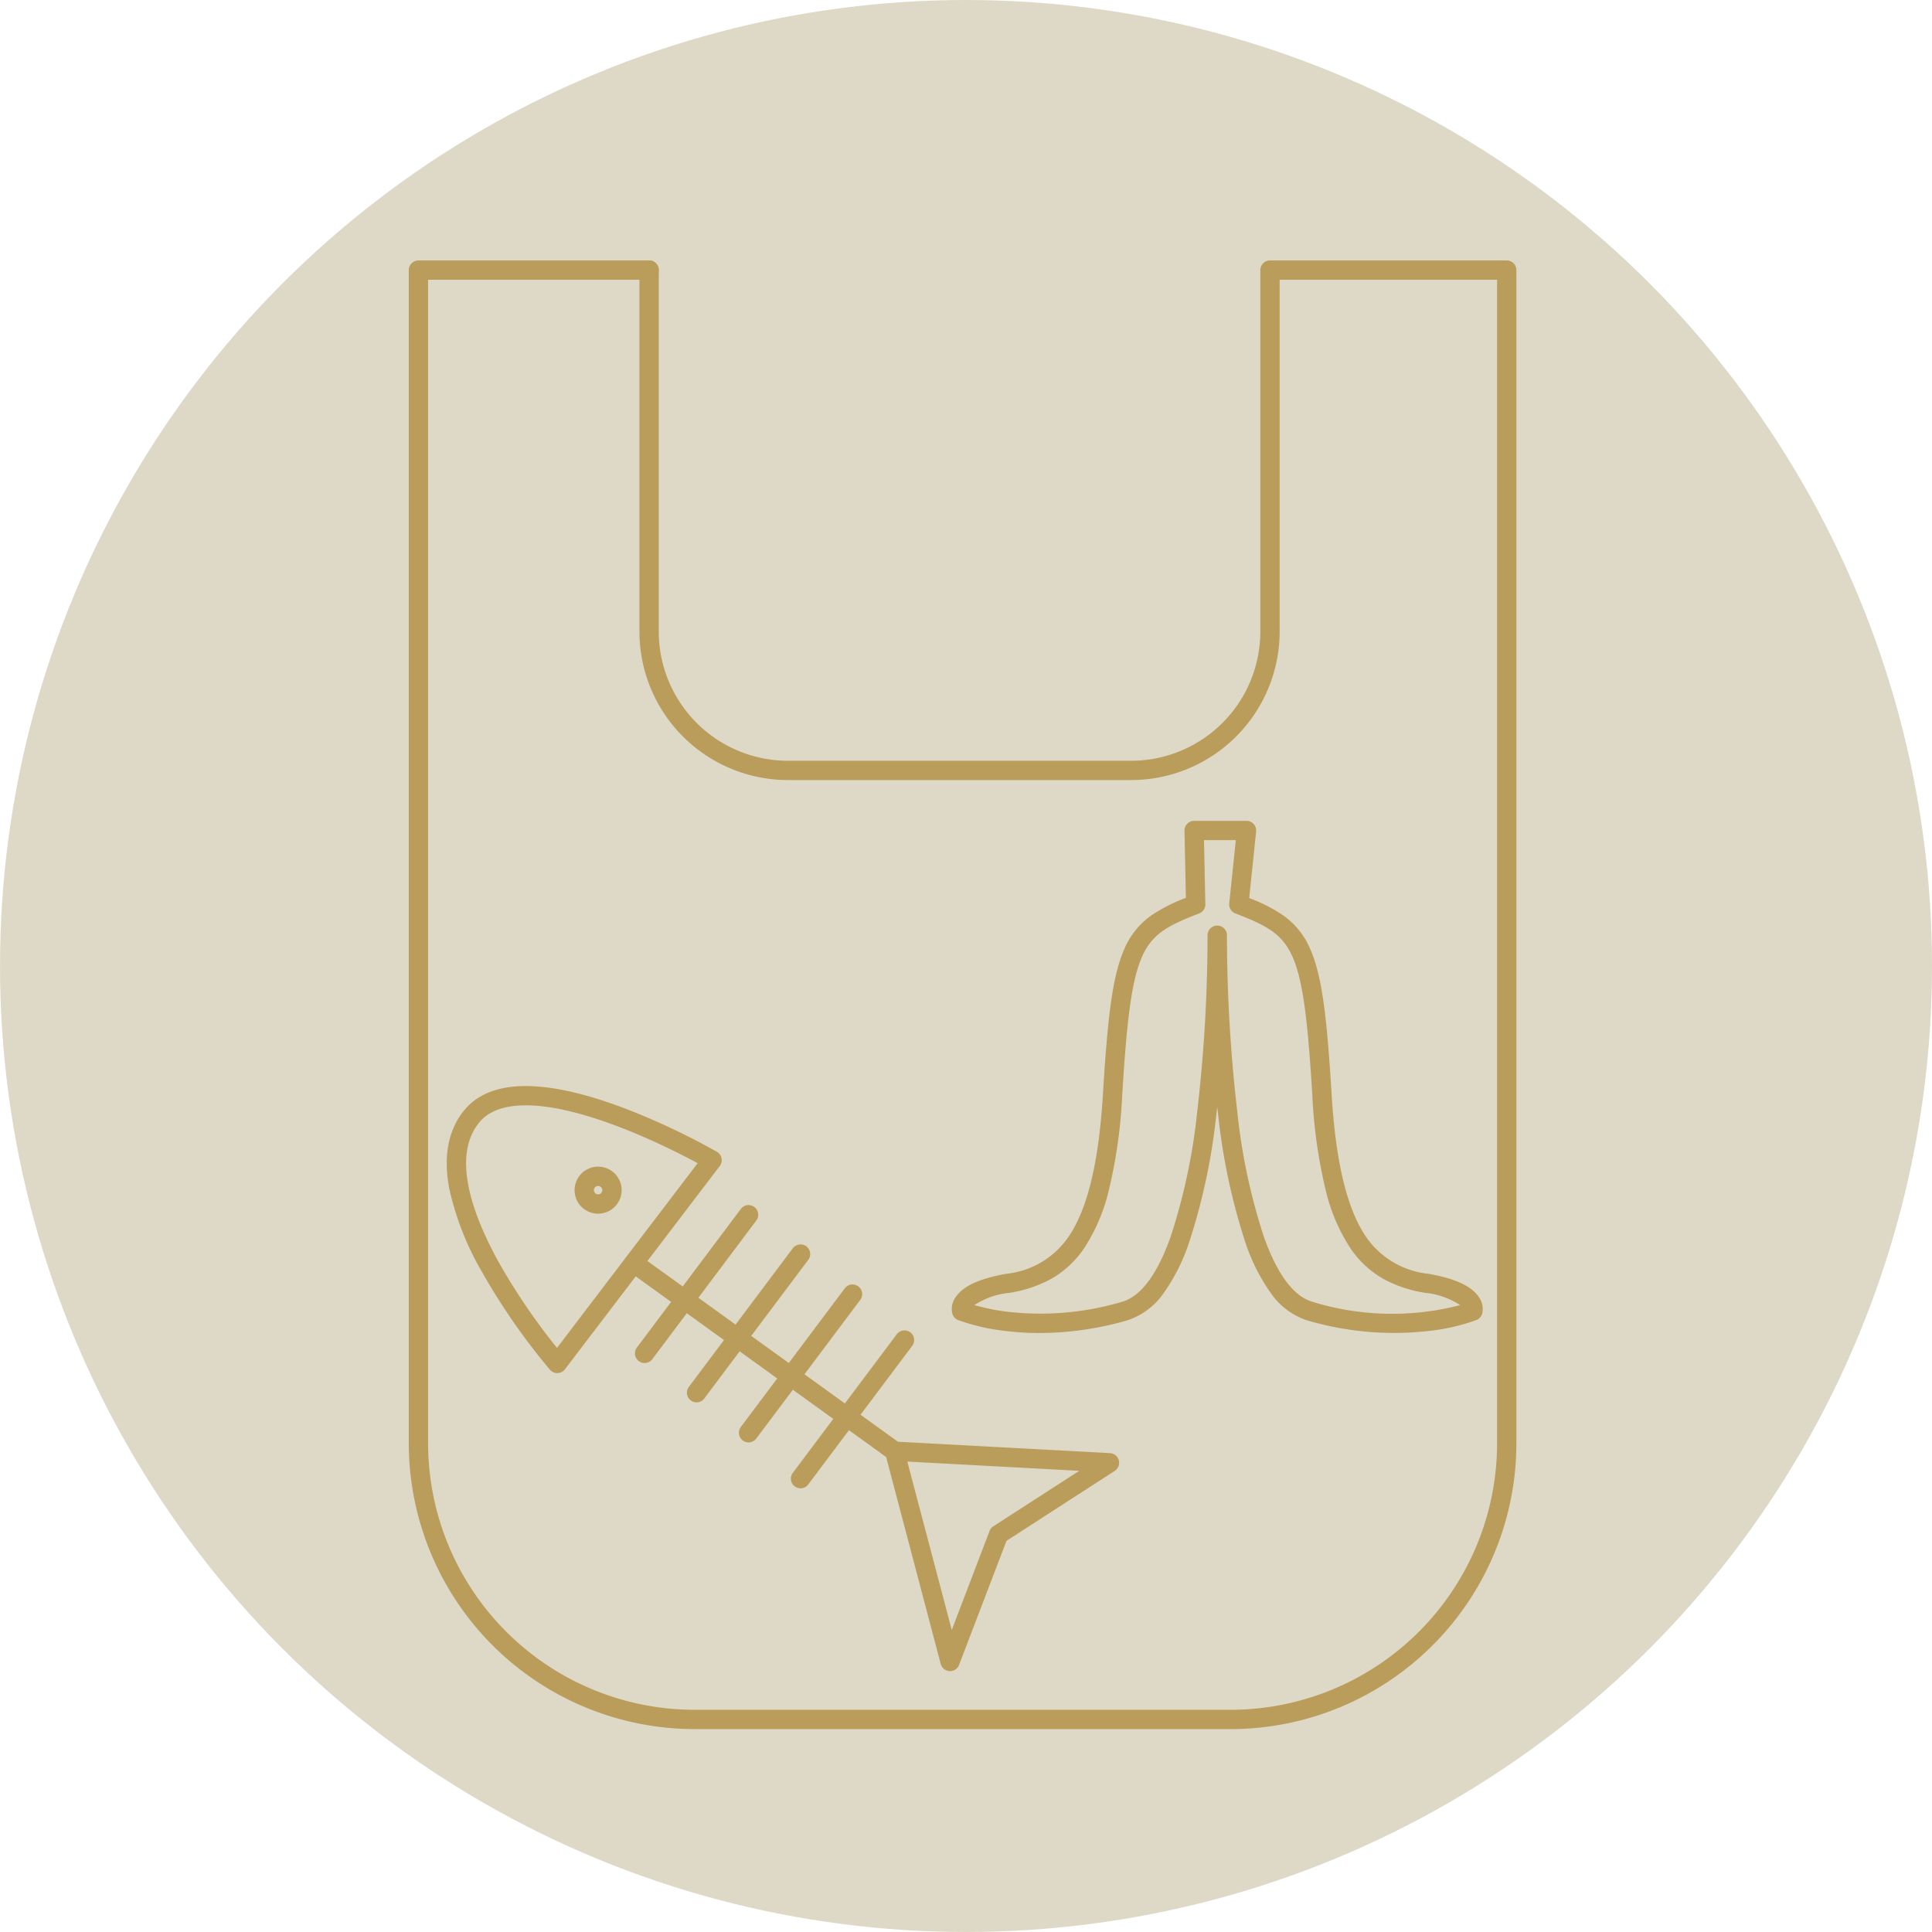
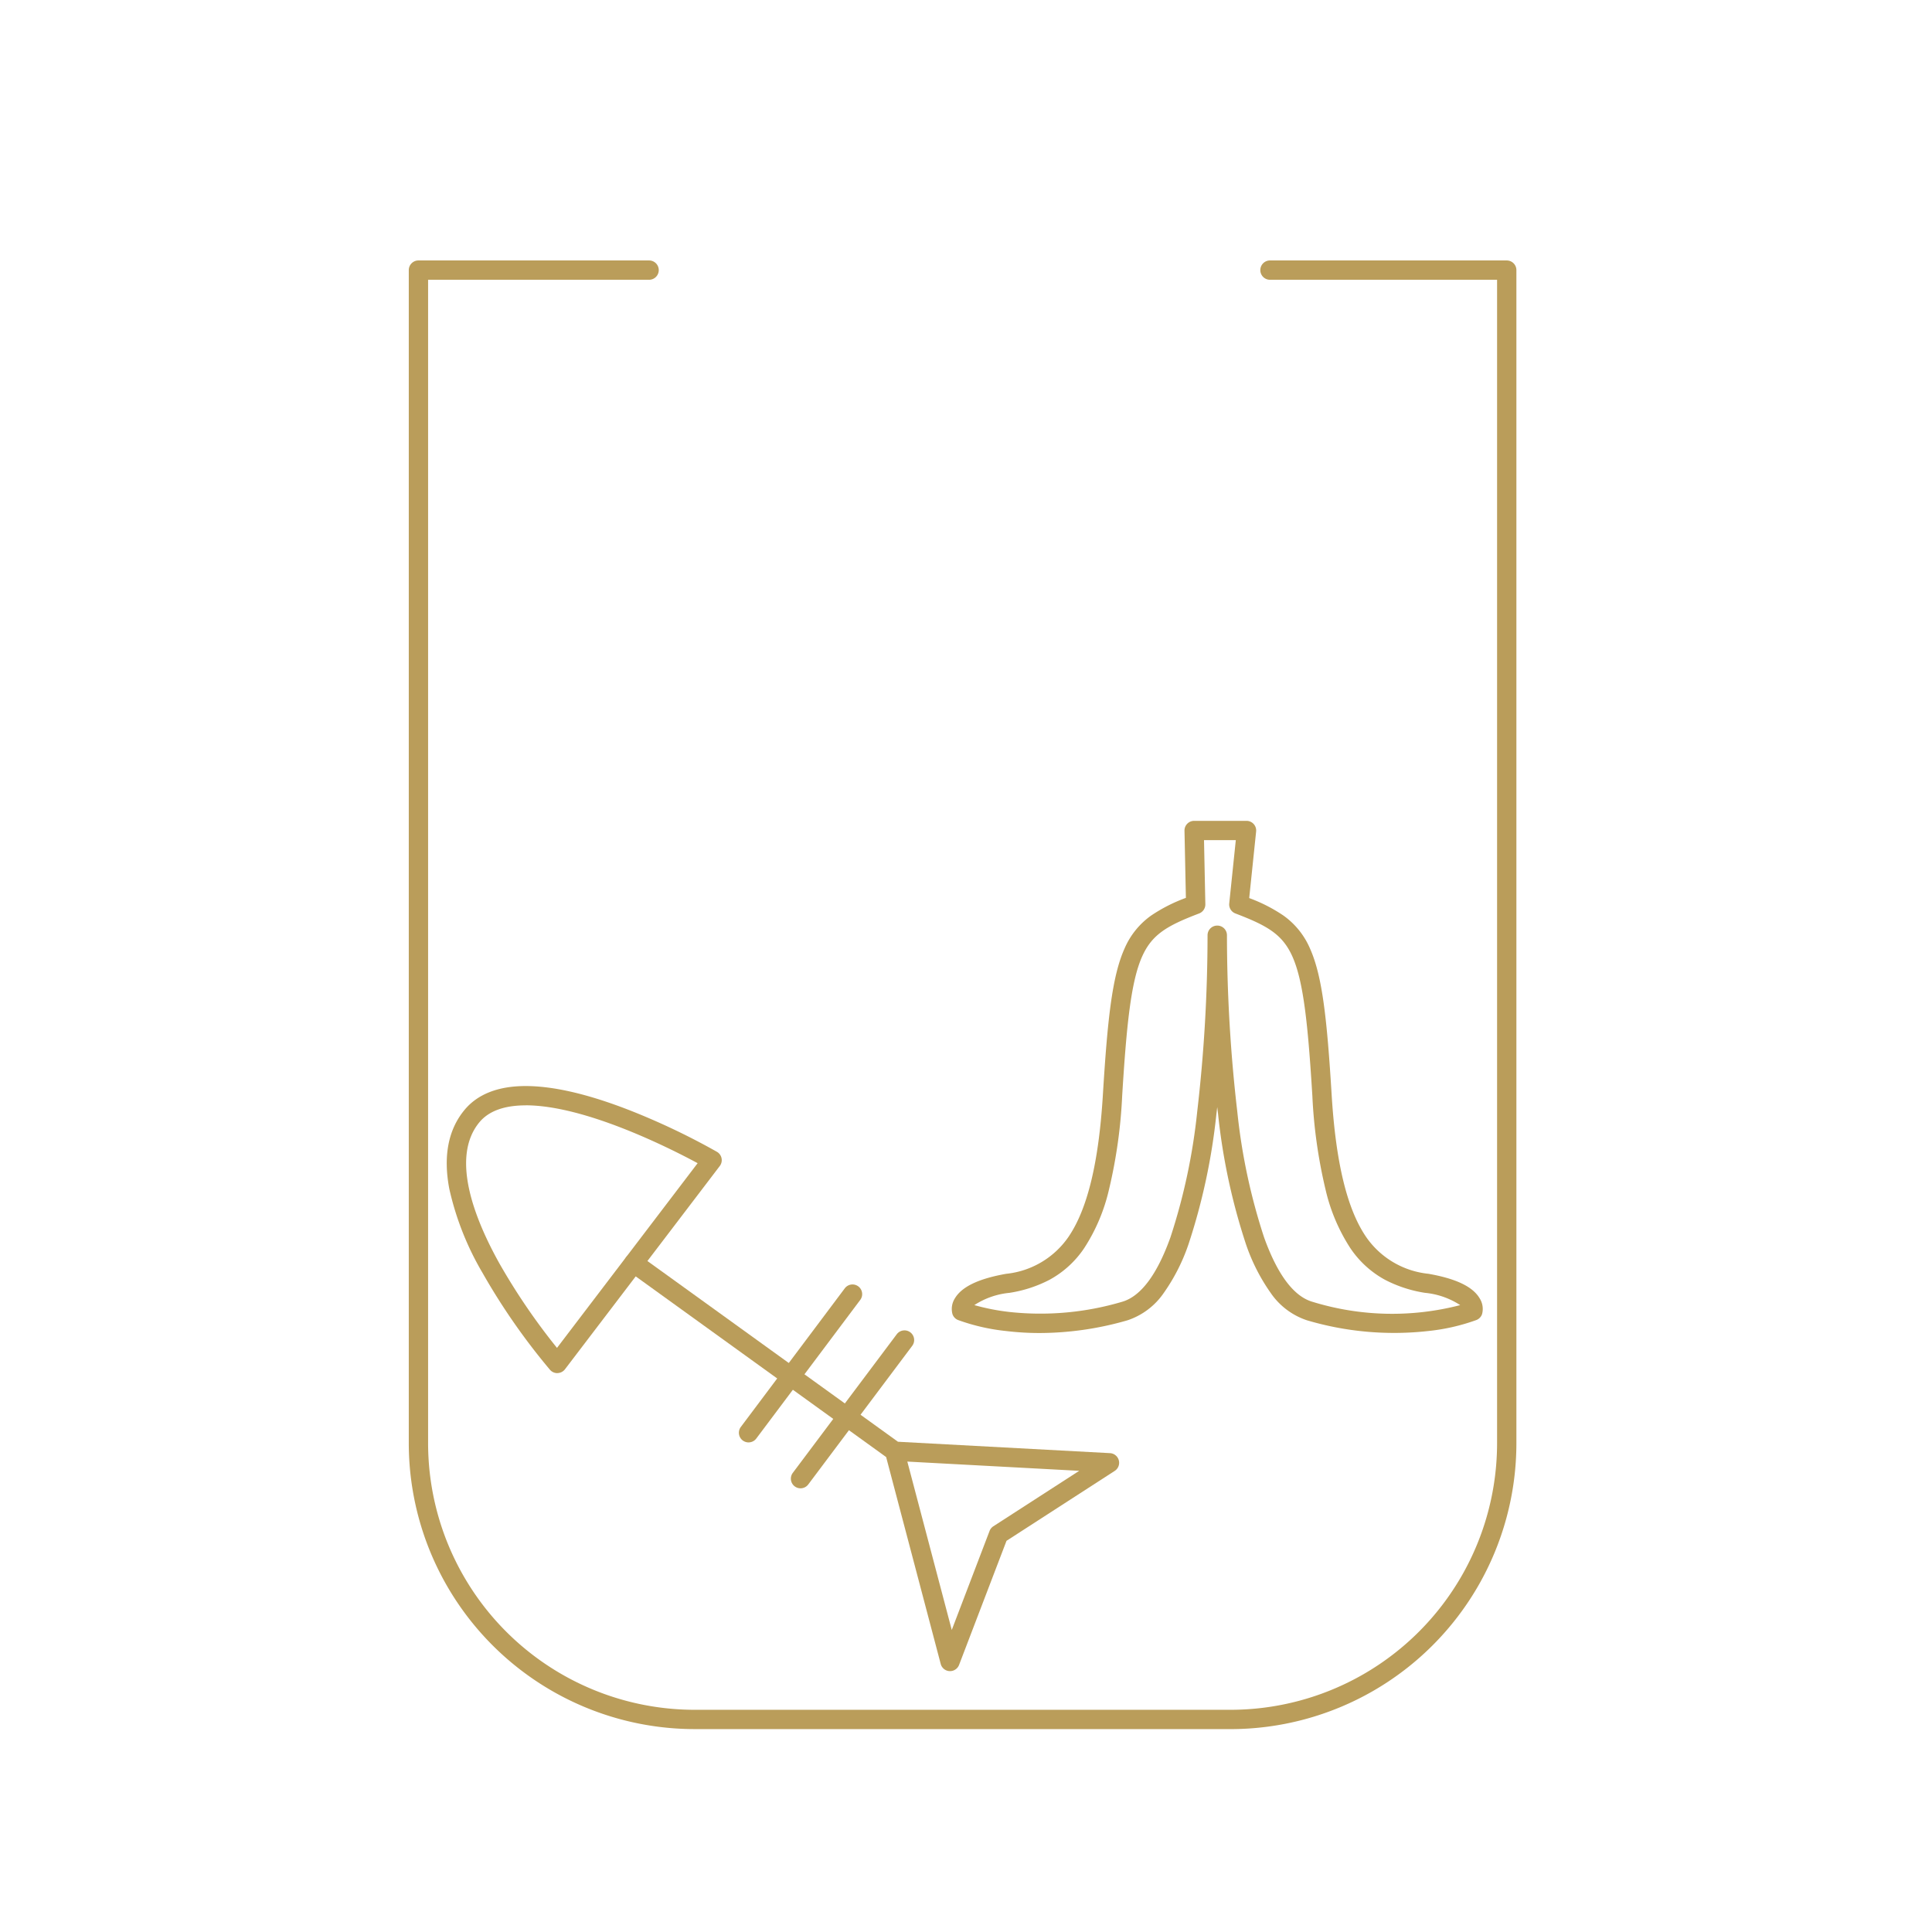
<svg xmlns="http://www.w3.org/2000/svg" width="200" height="200" viewBox="0 0 200 200">
-   <circle cx="100" cy="100" r="100" transform="translate(0.001 0)" fill="#ded9c7" />
  <g transform="translate(47.247 85.974)">
    <path d="M2501.307,2211.51a29.112,29.112,0,0,1-3.472-.205,20.882,20.882,0,0,1-5-1.144,1,1,0,0,1-.57-.609,2.045,2.045,0,0,1,.254-1.637c.716-1.2,2.451-2.03,5.3-2.534a8.943,8.943,0,0,0,6.444-3.806c1.974-2.879,3.143-7.695,3.573-14.722.477-7.789.954-12.268,2.238-15.136a8.108,8.108,0,0,1,2.75-3.418,16.5,16.5,0,0,1,3.605-1.835l-.145-6.953a1,1,0,0,1,1-1.021h5.421a1,1,0,0,1,.995,1.1l-.716,6.894a16.345,16.345,0,0,1,3.546,1.812,8.113,8.113,0,0,1,2.75,3.418c1.284,2.868,1.761,7.347,2.238,15.136.43,7.027,1.6,11.843,3.573,14.722a8.944,8.944,0,0,0,6.444,3.806c2.854.5,4.589,1.333,5.3,2.534a2.045,2.045,0,0,1,.254,1.637,1,1,0,0,1-.57.609,20.882,20.882,0,0,1-5,1.144,31.737,31.737,0,0,1-12.556-1.109,7.36,7.36,0,0,1-3.773-2.859,19.686,19.686,0,0,1-2.554-5.052,64.2,64.2,0,0,1-2.877-13.455c-.029-.236-.057-.472-.085-.707-.028.235-.056.471-.085.707a64.227,64.227,0,0,1-2.877,13.455,19.7,19.7,0,0,1-2.555,5.052,7.361,7.361,0,0,1-3.773,2.859A32.948,32.948,0,0,1,2501.307,2211.51Zm18.382-42.178h0a1,1,0,0,1,.991,1.009,159.337,159.337,0,0,0,1.071,18.262,62.228,62.228,0,0,0,2.774,13.012c1.389,3.86,3.072,6.1,5,6.661a28.014,28.014,0,0,0,15.3.345,8.063,8.063,0,0,0-3.634-1.27,13.391,13.391,0,0,1-4.149-1.351,10.176,10.176,0,0,1-3.6-3.293,18.887,18.887,0,0,1-2.555-6.047,51.979,51.979,0,0,1-1.365-9.685c-.452-7.381-.916-11.868-2.067-14.441-1.027-2.293-2.581-3.192-5.9-4.457a1,1,0,0,1-.639-1.038l.68-6.55h-3.291l.138,6.633a1,1,0,0,1-.644.955c-3.32,1.265-4.874,2.164-5.9,4.457-1.152,2.573-1.615,7.06-2.067,14.441a51.977,51.977,0,0,1-1.365,9.685,18.887,18.887,0,0,1-2.555,6.047,10.175,10.175,0,0,1-3.6,3.293,13.391,13.391,0,0,1-4.149,1.351,8.061,8.061,0,0,0-3.634,1.269,22.694,22.694,0,0,0,3.621.709,29.758,29.758,0,0,0,11.678-1.053c1.93-.56,3.613-2.8,5-6.667a62.289,62.289,0,0,0,2.774-13.023,159.175,159.175,0,0,0,1.069-18.244,1,1,0,0,1,.991-1.009Z" transform="translate(-2440.913 -2159.49)" fill="#ba9d5a" />
    <path d="M1210.135,2867.4a1,1,0,0,1-.756-.346,66.991,66.991,0,0,1-6.969-10.007,30,30,0,0,1-3.455-8.728c-.64-3.367-.116-6.107,1.558-8.144,1.359-1.655,3.5-2.494,6.351-2.494,3.37,0,7.734,1.15,12.968,3.419a71.9,71.9,0,0,1,6.829,3.389,1,1,0,0,1,.294,1.471L1210.93,2867a1,1,0,0,1-.764.394Zm-3.271-27.719c-2.227,0-3.844.594-4.805,1.764-2.982,3.63-.512,9.945,2.084,14.6a65.9,65.9,0,0,0,5.961,8.743l14.559-19.122C1221.738,2844.089,1213,2839.676,1206.863,2839.676Z" transform="translate(-1199.691 -2811.228)" fill="#ba9d5a" />
    <path d="M1686.665,3309.646h-.054a1,1,0,0,1-.913-.743l-5.649-21.418-26.714-19.272a1,1,0,0,1,1.17-1.622l26.767,19.31,21.949,1.18a1,1,0,0,1,.489,1.839l-11.2,7.237L1687.6,3309A1,1,0,0,1,1686.665,3309.646Zm-4.423-21.692,4.6,17.431,3.914-10.25a1,1,0,0,1,.392-.483l8.889-5.741Z" transform="translate(-1635.563 -3222.626)" fill="#ba9d5a" />
    <path d="M0,15.35a1,1,0,0,1-.6-.2,1,1,0,0,1-.2-1.4L9.962-.6a1,1,0,0,1,1.4-.2,1,1,0,0,1,.2,1.4L.8,14.95A1,1,0,0,1,0,15.35Z" transform="translate(30.243 47.993)" fill="#ba9d5a" />
-     <path d="M0,15.35a1,1,0,0,1-.6-.2,1,1,0,0,1-.2-1.4L9.962-.6a1,1,0,0,1,1.4-.2,1,1,0,0,1,.2,1.4L.8,14.95A1,1,0,0,1,0,15.35Z" transform="translate(24.862 43.847)" fill="#ba9d5a" />
-     <path d="M0,15.35a1,1,0,0,1-.6-.2,1,1,0,0,1-.2-1.4L9.962-.6a1,1,0,0,1,1.4-.2,1,1,0,0,1,.2,1.4L.8,14.95A1,1,0,0,1,0,15.35Z" transform="translate(19.481 39.777)" fill="#ba9d5a" />
    <path d="M0,15.35a1,1,0,0,1-.6-.2,1,1,0,0,1-.2-1.4L9.962-.6a1,1,0,0,1,1.4-.2,1,1,0,0,1,.2,1.4L.8,14.95A1,1,0,0,1,0,15.35Z" transform="translate(35.624 52.746)" fill="#ba9d5a" />
-     <path d="M1.435-1A2.435,2.435,0,1,1-1,1.435,2.438,2.438,0,0,1,1.435-1Zm0,2.87A.435.435,0,1,0,1,1.435.436.436,0,0,0,1.435,1.87Z" transform="translate(13.234 35.795)" fill="#ba9d5a" />
  </g>
  <g transform="translate(43.317 27.962)">
    <path d="M1186.465,875.034h-55.389A29.612,29.612,0,0,1,1101.44,845.4V724a1,1,0,0,1,1-1h23.877a1,1,0,0,1,0,2H1103.44V845.4a27.612,27.612,0,0,0,27.636,27.636h55.389A27.612,27.612,0,0,0,1214.1,845.4V725h-23.509a1,1,0,0,1,0-2H1215.1a1,1,0,0,1,1,1V845.4a29.612,29.612,0,0,1-29.636,29.636Z" transform="translate(-1102.44 -724)" fill="#ba9d5a" />
-     <path d="M1743.17,776.8h-35.507a15.384,15.384,0,0,1-15.384-15.384V724.01a1,1,0,0,1,2,0v37.408a13.384,13.384,0,0,0,13.384,13.384h35.507a13.384,13.384,0,0,0,13.384-13.384V724.348a1,1,0,0,1,2,0v37.069A15.384,15.384,0,0,1,1743.17,776.8Z" transform="translate(-1669.402 -724.01)" fill="#ba9d5a" />
  </g>
</svg>